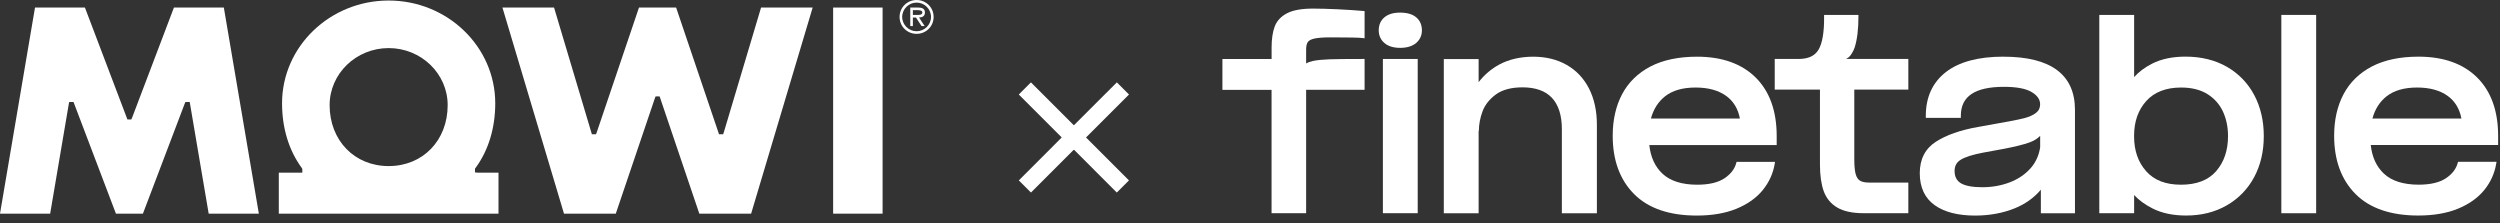
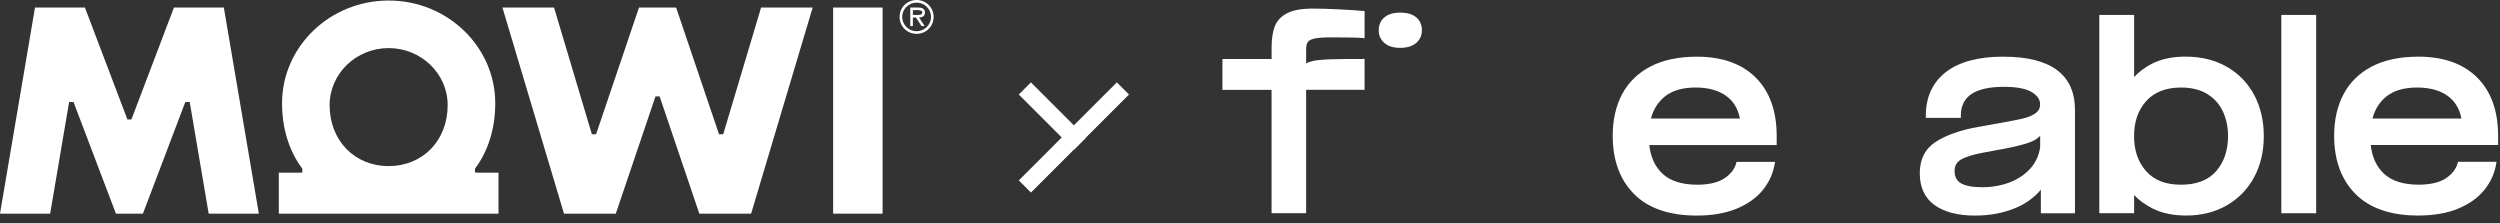
<svg xmlns="http://www.w3.org/2000/svg" width="291" height="26" viewBox="0 0 291 26" fill="none">
  <rect x="0" y="0" width="291" height="26" fill="#333333" stroke="none" />
  <path fill-rule="evenodd" clip-rule="evenodd" d="M106.692 0C105.586 0 104.711 0.874 104.711 1.97C104.711 3.066 105.586 3.94 106.692 3.94C107.799 3.94 108.674 3.066 108.674 1.97C108.674 0.874 107.799 0 106.692 0ZM106.692 0.303C107.597 0.303 108.37 1.04 108.37 1.97C108.37 2.899 107.597 3.637 106.692 3.637C105.788 3.637 105.015 2.899 105.015 1.97C105.015 1.04 105.788 0.303 106.692 0.303ZM107.632 3.036H107.268L106.621 2.041H106.258V3.036H105.955V0.879H106.894C107.284 0.879 107.663 0.985 107.663 1.45C107.663 1.874 107.365 2.03 106.98 2.041L107.632 3.036ZM106.715 1.739C106.682 1.738 106.651 1.738 106.621 1.738H106.258V1.182H106.834C107.066 1.182 107.359 1.222 107.359 1.445C107.359 1.751 106.986 1.744 106.715 1.739Z" fill="white" />
  <path d="M102.733 0.879H96.977V24.869H102.733V0.879Z" fill="white" />
  <path d="M84.254 15.394L84.172 15.627H83.694L78.7 0.879H74.378L69.46 15.405L69.374 15.627H68.895L64.491 0.879H58.484L65.648 24.869H71.678L76.224 11.443L76.311 11.221H76.78L81.401 24.869H87.431L94.594 0.879H88.588L84.254 15.394Z" fill="white" />
  <path d="M20.245 0.879L15.378 13.694L15.283 13.904H14.832L9.885 0.879H4.075L0 24.869H5.838L8 12.143L8.056 11.871H8.557L13.495 24.869H16.635L21.492 12.082L21.582 11.871H22.083L24.291 24.869H30.13L26.055 0.879H20.245Z" fill="white" />
  <path fill-rule="evenodd" clip-rule="evenodd" d="M55.288 19.636V20.07L55.615 20.097H58.025V24.869H32.453V20.097H35.19V19.663L35.127 19.55C33.625 17.509 32.831 14.905 32.831 12.022C32.831 5.427 38.397 0.062 45.239 0.062C52.081 0.062 57.647 5.427 57.647 12.022C57.647 14.905 56.853 17.509 55.351 19.55L55.288 19.636ZM38.368 12.238C38.368 16.348 41.258 19.332 45.239 19.332C49.22 19.332 52.109 16.348 52.109 12.238C52.109 8.576 49.027 5.597 45.239 5.597C41.451 5.597 38.368 8.576 38.368 12.238Z" fill="white" />
  <g clip-path="url(#clip0_484_9083)">
    <path d="M155.717 1.081C154.577 1.028 153.605 1 152.832 1C151.526 1 150.517 1.179 149.825 1.537C149.117 1.903 148.629 2.42 148.38 3.075C148.14 3.706 148.014 4.532 148.014 5.525V6.867H142.289V10.46H148.01V24.82H152.034V10.456H158.838V6.863H158.634C156.823 6.863 155.509 6.876 154.728 6.904C153.939 6.933 153.3 6.998 152.828 7.095C152.518 7.16 152.254 7.258 152.034 7.388V5.765C152.034 5.378 152.099 5.085 152.23 4.894C152.352 4.715 152.604 4.581 152.982 4.491C153.397 4.398 154.036 4.349 154.883 4.349C156.97 4.349 158.223 4.377 158.606 4.426L158.838 4.459V1.289L158.65 1.273C157.837 1.199 156.852 1.138 155.713 1.081H155.717Z" fill="white" />
-     <path d="M165.021 6.864H160.969V24.816H165.021V6.864Z" fill="white" />
    <path d="M162.983 5.57C163.768 5.57 164.387 5.382 164.83 5.008C165.282 4.626 165.51 4.129 165.51 3.531C165.51 2.896 165.286 2.384 164.842 2.013C164.411 1.651 163.784 1.468 162.983 1.468C162.181 1.468 161.583 1.651 161.152 2.013C160.708 2.388 160.484 2.896 160.484 3.531C160.484 4.129 160.708 4.626 161.148 5.008C161.579 5.382 162.197 5.57 162.983 5.57Z" fill="white" />
-     <path d="M184.965 10.31C184.355 9.118 183.48 8.19 182.361 7.555C181.246 6.92 179.936 6.599 178.467 6.599C176.998 6.599 175.631 6.908 174.512 7.514C173.576 8.023 172.77 8.711 172.111 9.565V6.872H168.059V24.824H172.111V15.229H172.14C172.14 14.485 172.286 13.716 172.571 12.951C172.852 12.202 173.373 11.543 174.121 10.993C174.866 10.448 175.912 10.167 177.226 10.167C178.744 10.167 179.895 10.582 180.652 11.396C181.413 12.218 181.8 13.435 181.8 15.009V24.824H185.877V14.525C185.877 12.918 185.572 11.502 184.965 10.314V10.31Z" fill="white" />
    <path d="M262.397 11.075C261.661 9.679 260.591 8.572 259.215 7.779C257.84 6.99 256.216 6.591 254.389 6.591C252.872 6.591 251.561 6.868 250.504 7.409C249.653 7.844 248.953 8.369 248.412 8.971V1.737H244.359V24.82H248.412V22.7C248.957 23.294 249.673 23.815 250.544 24.258C251.631 24.812 252.949 25.088 254.471 25.088C256.245 25.088 257.836 24.69 259.203 23.9C260.57 23.111 261.64 22.008 262.385 20.621C263.126 19.237 263.504 17.638 263.504 15.868V15.815C263.504 14.062 263.134 12.471 262.401 11.079L262.397 11.075ZM259.341 15.815V15.868C259.341 17.5 258.878 18.863 257.962 19.921C257.055 20.967 255.679 21.5 253.877 21.5C252.074 21.5 250.744 20.975 249.816 19.933C248.884 18.887 248.408 17.532 248.408 15.897V15.791C248.408 14.159 248.884 12.8 249.828 11.754C250.764 10.717 252.127 10.188 253.877 10.188C255.093 10.188 256.119 10.44 256.928 10.941C257.734 11.441 258.344 12.121 258.739 12.959C259.138 13.809 259.341 14.77 259.341 15.815Z" fill="white" />
    <path d="M269.6 1.737H265.547V24.82H269.6V1.737Z" fill="white" />
    <path d="M202.139 18.834L202.111 18.928C201.944 19.628 201.484 20.238 200.752 20.739C200.007 21.243 198.933 21.5 197.558 21.5C195.783 21.5 194.42 21.068 193.513 20.218C192.646 19.408 192.13 18.289 191.979 16.885H206.806V15.819C206.806 12.914 205.98 10.627 204.357 9.02C202.733 7.413 200.438 6.599 197.533 6.599C195.389 6.599 193.562 6.985 192.109 7.742C190.648 8.507 189.538 9.594 188.809 10.973C188.085 12.344 187.719 13.968 187.719 15.791V15.819C187.719 18.651 188.557 20.93 190.209 22.59C191.861 24.25 194.315 25.092 197.505 25.092C199.287 25.092 200.841 24.824 202.131 24.295C203.425 23.762 204.454 23.029 205.195 22.114C205.936 21.198 206.404 20.153 206.587 19.009L206.615 18.838H202.143L202.139 18.834ZM193.818 11.209C194.677 10.53 195.869 10.188 197.362 10.188C198.856 10.188 200.044 10.521 200.939 11.172C201.781 11.787 202.314 12.67 202.526 13.801H192.166C192.463 12.71 193.017 11.84 193.814 11.209H193.818Z" fill="white" />
    <path d="M233.194 6.595C230.281 6.595 228.026 7.201 226.496 8.393C224.95 9.598 224.165 11.307 224.165 13.467V13.72H228.242V13.467C228.242 11.205 229.89 10.107 233.275 10.107C234.74 10.107 235.827 10.314 236.502 10.725C237.153 11.12 237.47 11.584 237.47 12.145C237.47 12.568 237.312 12.894 236.982 13.146C236.628 13.415 236.148 13.626 235.558 13.773C234.948 13.923 234.012 14.11 232.779 14.322L230.215 14.782C228.181 15.144 226.541 15.722 225.337 16.499C224.092 17.3 223.461 18.533 223.461 20.165C223.461 21.797 224.043 23.062 225.194 23.88C226.321 24.686 227.904 25.093 229.902 25.093C231.579 25.093 233.133 24.808 234.529 24.242C235.741 23.75 236.754 23.026 237.556 22.081V24.824H241.527V12.796C241.527 8.686 238.724 6.599 233.198 6.599L233.194 6.595ZM236.335 19.608C235.713 20.308 234.903 20.853 233.93 21.227C232.95 21.601 231.876 21.793 230.736 21.793C229.597 21.793 228.751 21.634 228.238 21.325C227.75 21.028 227.514 20.56 227.514 19.892C227.514 19.315 227.746 18.891 228.226 18.594C228.742 18.277 229.609 18 230.801 17.773L233.149 17.341C234.5 17.089 235.554 16.828 236.274 16.564C236.771 16.381 237.173 16.129 237.475 15.811V17.138C237.336 18.086 236.954 18.916 236.339 19.612L236.335 19.608Z" fill="white" />
-     <path d="M222.13 10.428V6.863H214.879C215.025 6.786 215.135 6.701 215.221 6.636C215.404 6.485 215.737 5.981 215.884 5.525C216.177 4.601 216.323 3.393 216.323 1.94V1.737H212.324V1.94C212.344 3.73 212.124 5.02 211.681 5.777C211.249 6.509 210.484 6.863 209.345 6.863H206.578V10.428H211.843V19.16C211.843 20.421 211.994 21.467 212.287 22.269C212.592 23.095 213.125 23.733 213.874 24.169C214.61 24.6 215.64 24.816 216.934 24.816H222.13V21.251H217.552C217.072 21.251 216.714 21.17 216.478 21.015C216.254 20.865 216.091 20.605 215.994 20.242C215.892 19.848 215.839 19.266 215.839 18.513V10.428H222.13Z" fill="white" />
    <path d="M286.087 18.924C285.92 19.624 285.461 20.234 284.728 20.735C283.984 21.239 282.909 21.496 281.534 21.496C279.76 21.496 278.397 21.064 277.49 20.214C276.623 19.404 276.106 18.285 275.956 16.881H290.783V15.815C290.783 12.91 289.957 10.623 288.333 9.016C286.71 7.409 284.415 6.595 281.51 6.595C279.361 6.595 277.538 6.982 276.086 7.738C274.625 8.503 273.514 9.59 272.786 10.969C272.062 12.34 271.695 13.964 271.695 15.787V15.815C271.695 18.647 272.534 20.926 274.186 22.586C275.838 24.246 278.291 25.088 281.485 25.088C283.268 25.088 284.822 24.82 286.112 24.291C287.406 23.758 288.435 23.026 289.176 22.11C289.916 21.195 290.384 20.149 290.567 19.005L290.596 18.834H286.124L286.095 18.928L286.087 18.924ZM277.803 11.209C278.661 10.53 279.854 10.188 281.347 10.188C282.84 10.188 284.028 10.521 284.924 11.173C285.766 11.787 286.299 12.674 286.51 13.801H276.151C276.444 12.711 276.997 11.84 277.799 11.209H277.803Z" fill="white" />
  </g>
  <path d="M120 11.001L124.999 15.999" stroke="white" stroke-width="2" stroke-linecap="square" />
-   <path d="M129.996 20.998L124.998 15.999" stroke="white" stroke-width="2" stroke-linecap="square" />
  <path d="M130 11.001L125.001 15.999" stroke="white" stroke-width="2" stroke-linecap="square" />
  <path d="M120.004 20.998L125.002 15.999" stroke="white" stroke-width="2" stroke-linecap="square" />
  <defs>
    <clipPath id="clip0_484_9083">
      <rect width="148.494" height="24.088" fill="white" transform="translate(142.289 1)" />
    </clipPath>
  </defs>
</svg>